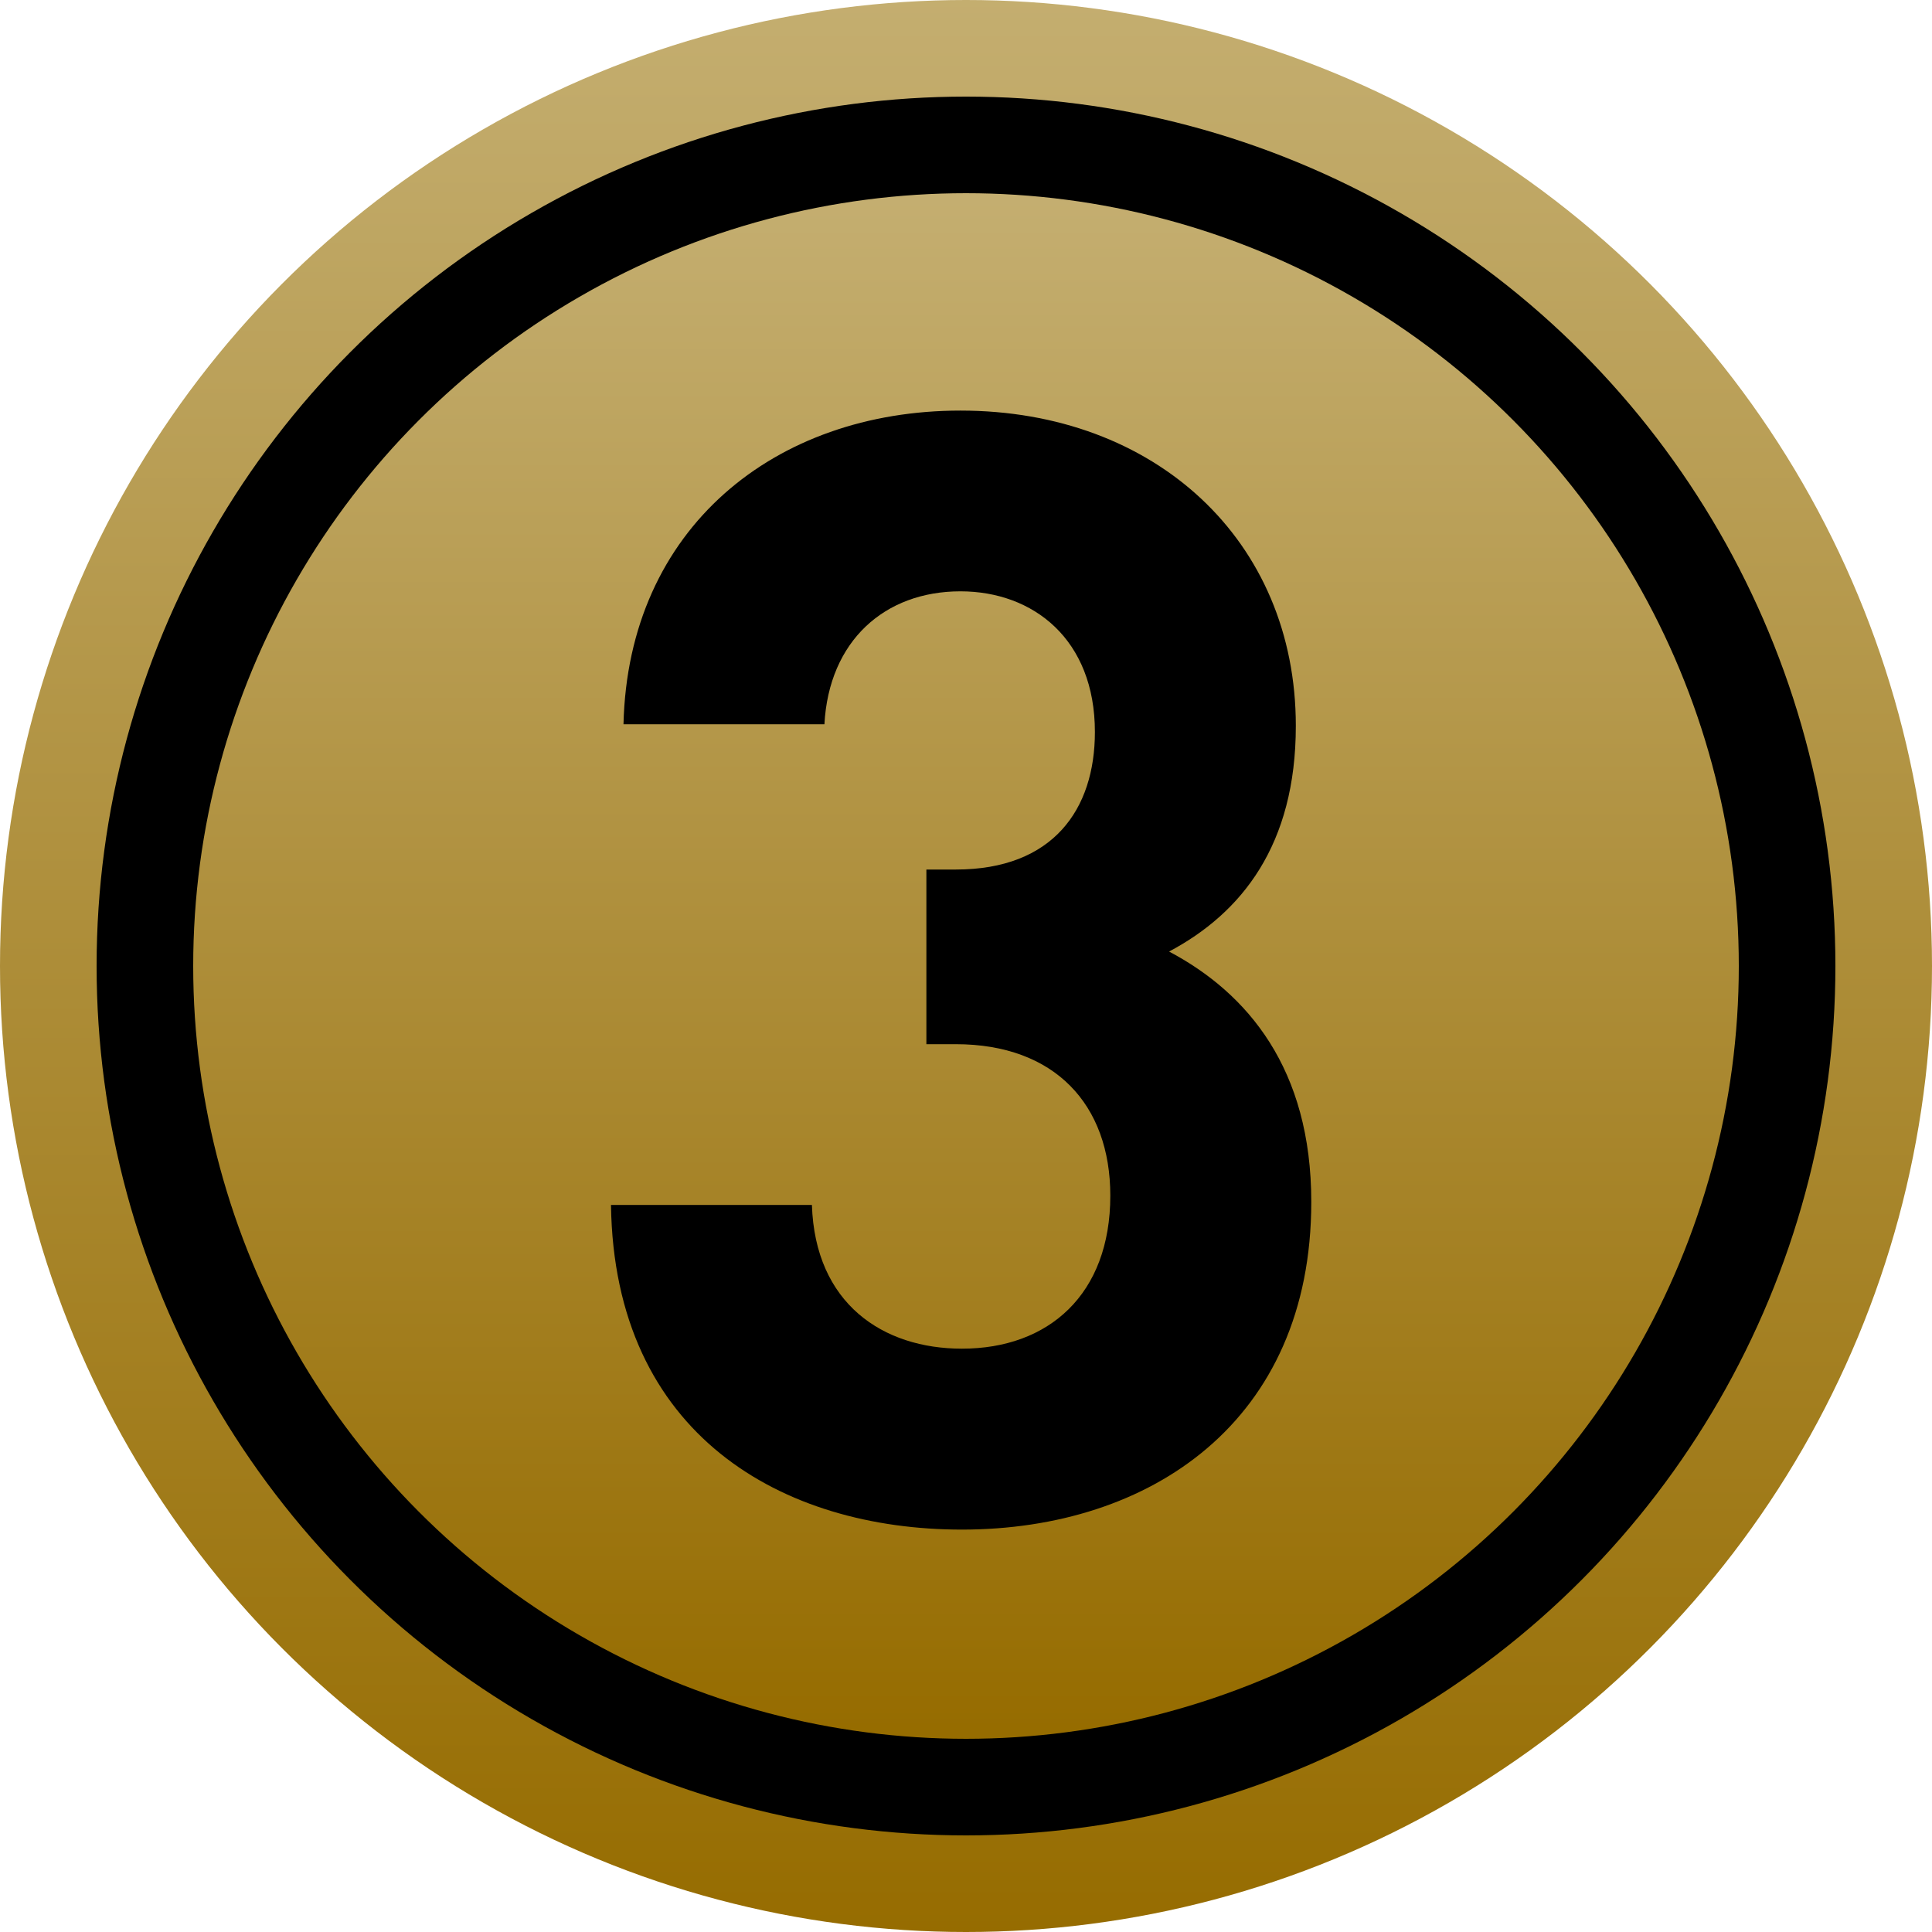
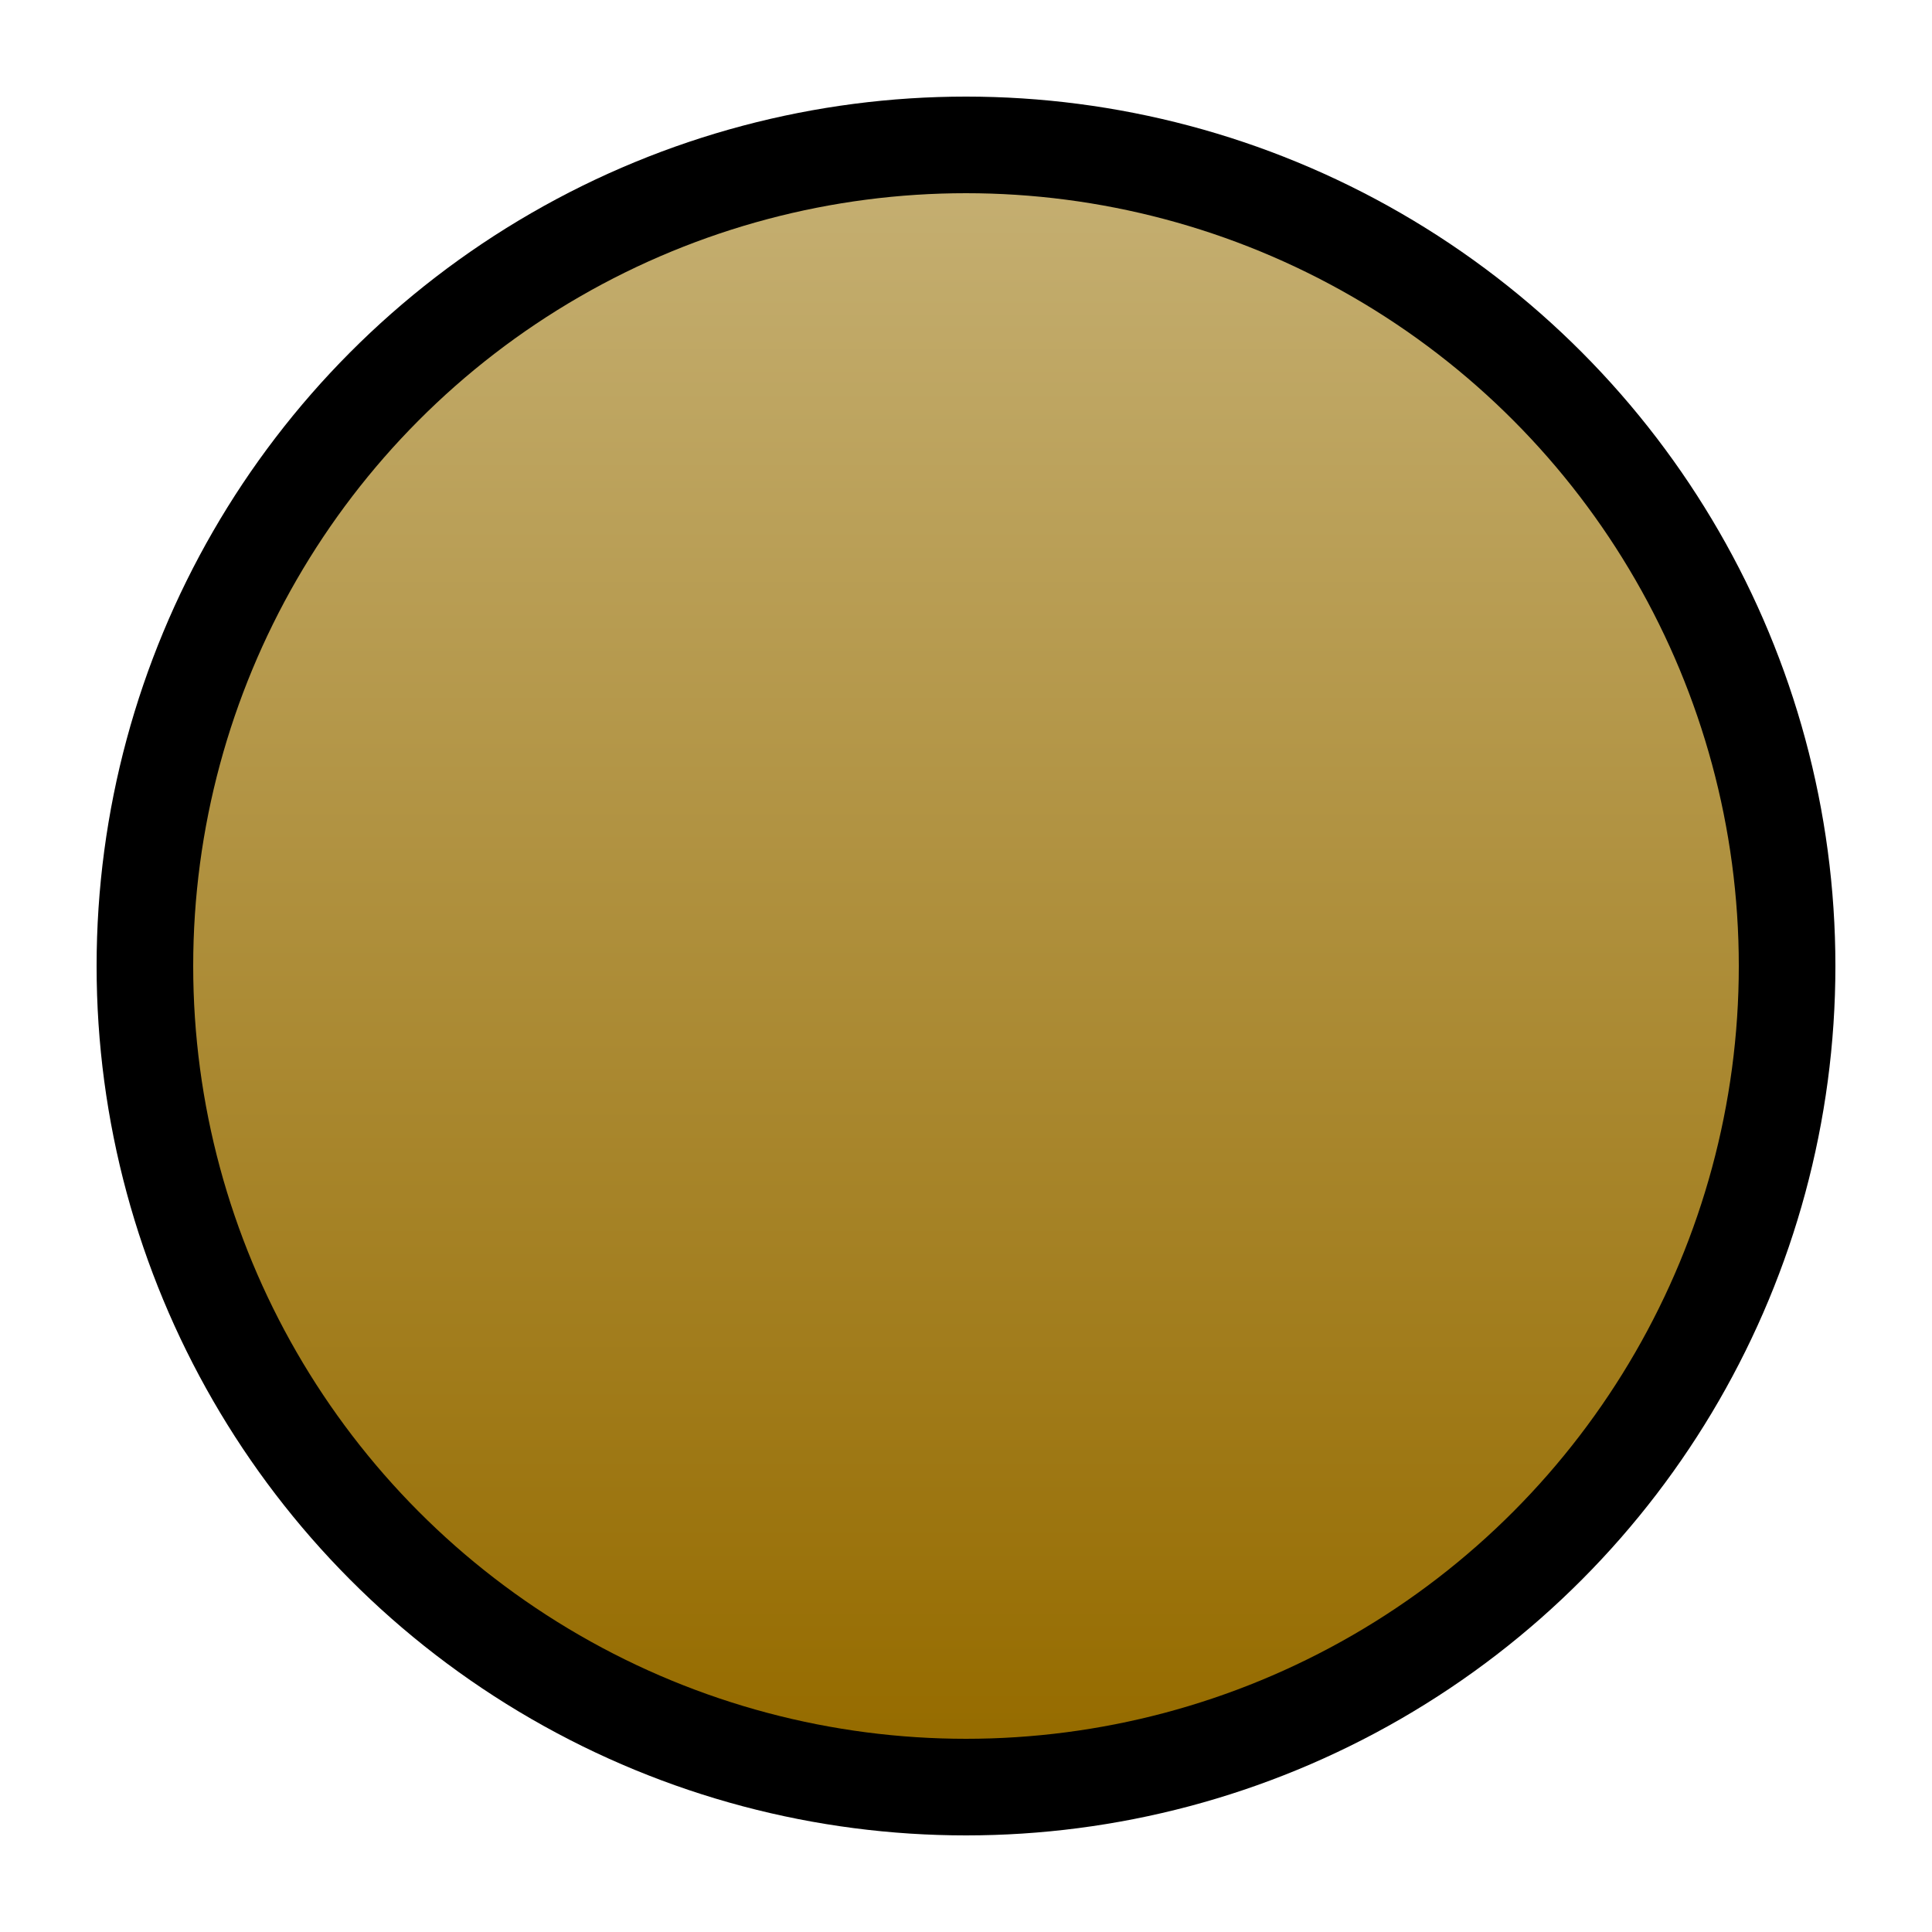
<svg xmlns="http://www.w3.org/2000/svg" width="85" height="85" viewBox="0 0 85 85">
  <defs>
    <linearGradient id="linear-gradient" x1="0.5" x2="0.5" y2="1" gradientUnits="objectBoundingBox">
      <stop offset="0" stop-color="#c4ae70" />
      <stop offset="0.998" stop-color="#966c00" />
    </linearGradient>
  </defs>
  <g id="グループ_3689" data-name="グループ 3689" transform="translate(-1213.175 -667.5)">
-     <circle id="楕円形_33" data-name="楕円形 33" cx="42.5" cy="42.5" r="42.5" transform="translate(1213.175 667.5)" fill="url(#linear-gradient)" />
    <circle id="楕円形_34" data-name="楕円形 34" cx="38.25" cy="38.25" r="38.25" transform="translate(1217.425 671.75)" />
    <circle id="楕円形_35" data-name="楕円形 35" cx="34" cy="34" r="34" transform="translate(1221.675 676)" fill="url(#linear-gradient)" />
-     <path id="パス_6563" data-name="パス 6563" d="M15.2-14.008c0-5.848-2.788-9.18-6.256-11.016,3.2-1.7,5.576-4.692,5.576-9.928,0-8.16-6.188-13.872-14.756-13.872-8.16,0-14.62,5.168-14.824,13.8h8.84c.2-3.672,2.652-5.848,5.984-5.848,3.2,0,5.916,2.108,5.916,6.188,0,3.4-1.836,6.052-6.12,6.052H-1.734v7.684H-.442c4.352,0,6.8,2.652,6.8,6.664,0,4.352-2.72,6.732-6.528,6.732-3.468,0-6.46-1.972-6.6-6.324h-8.84C-15.47-3.74-8.058.408-.17.408,8.126.408,15.2-4.352,15.2-14.008Z" transform="translate(1255.666 734.388)" />
  </g>
</svg>